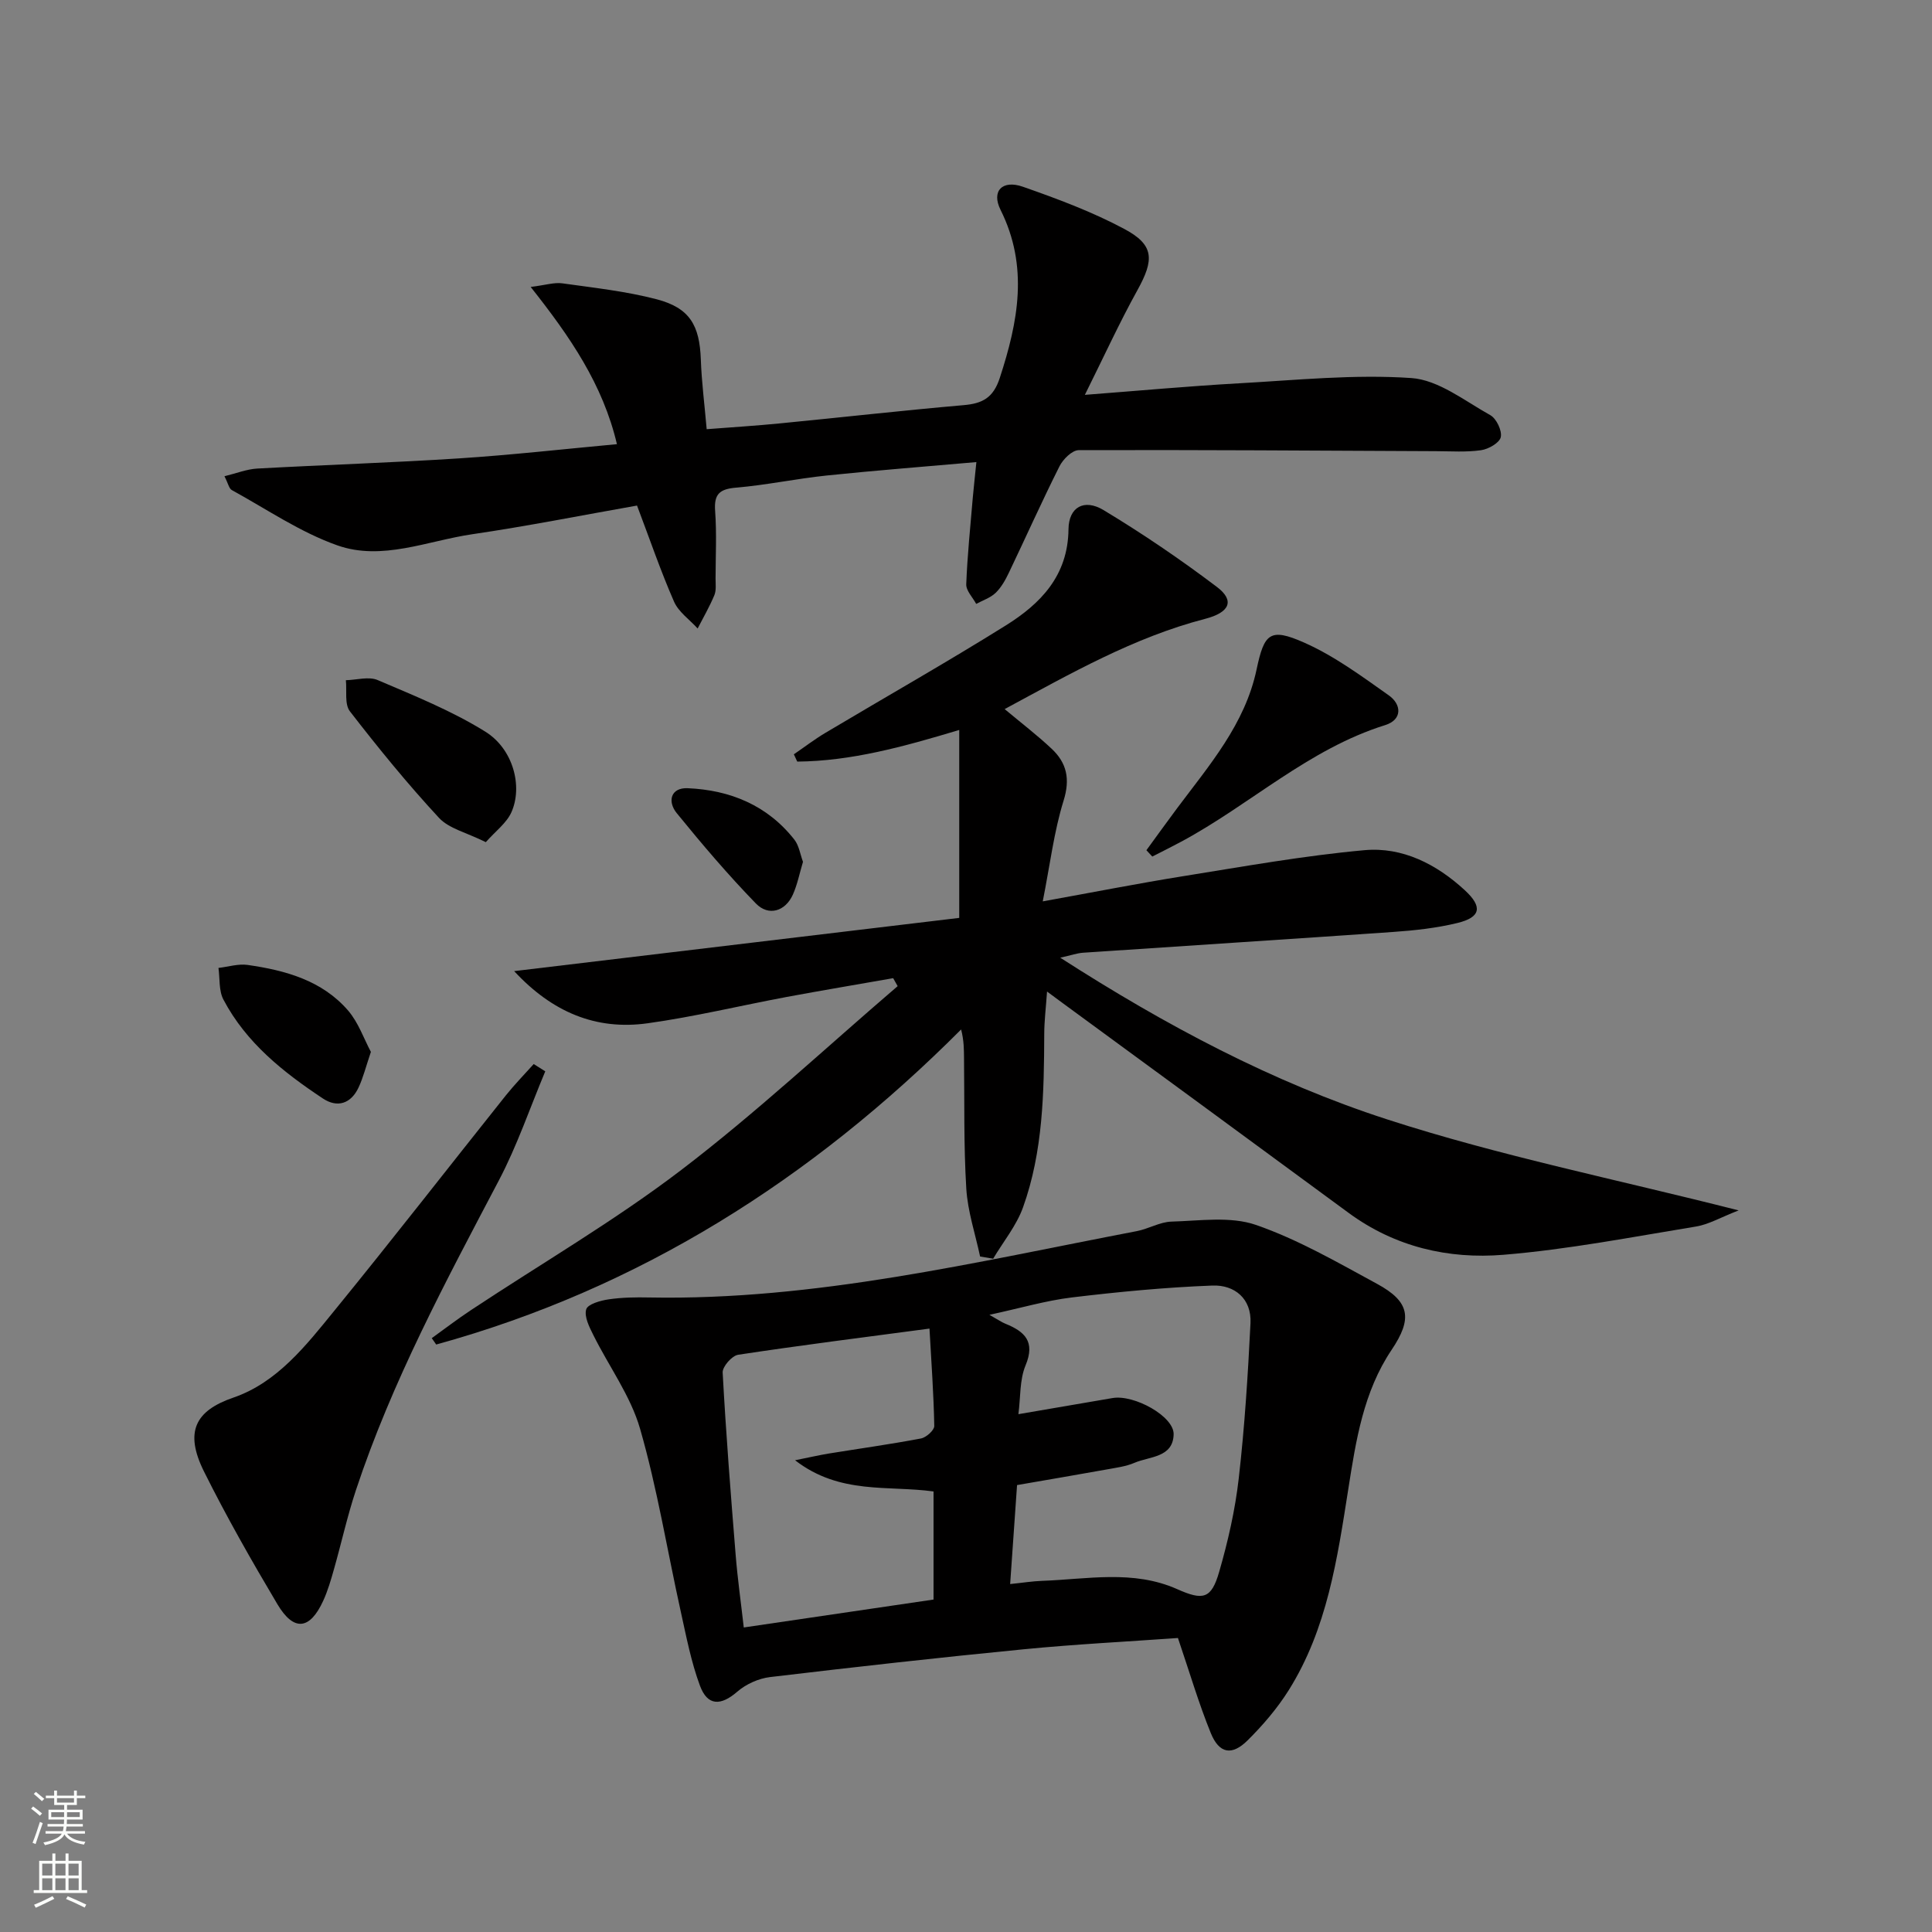
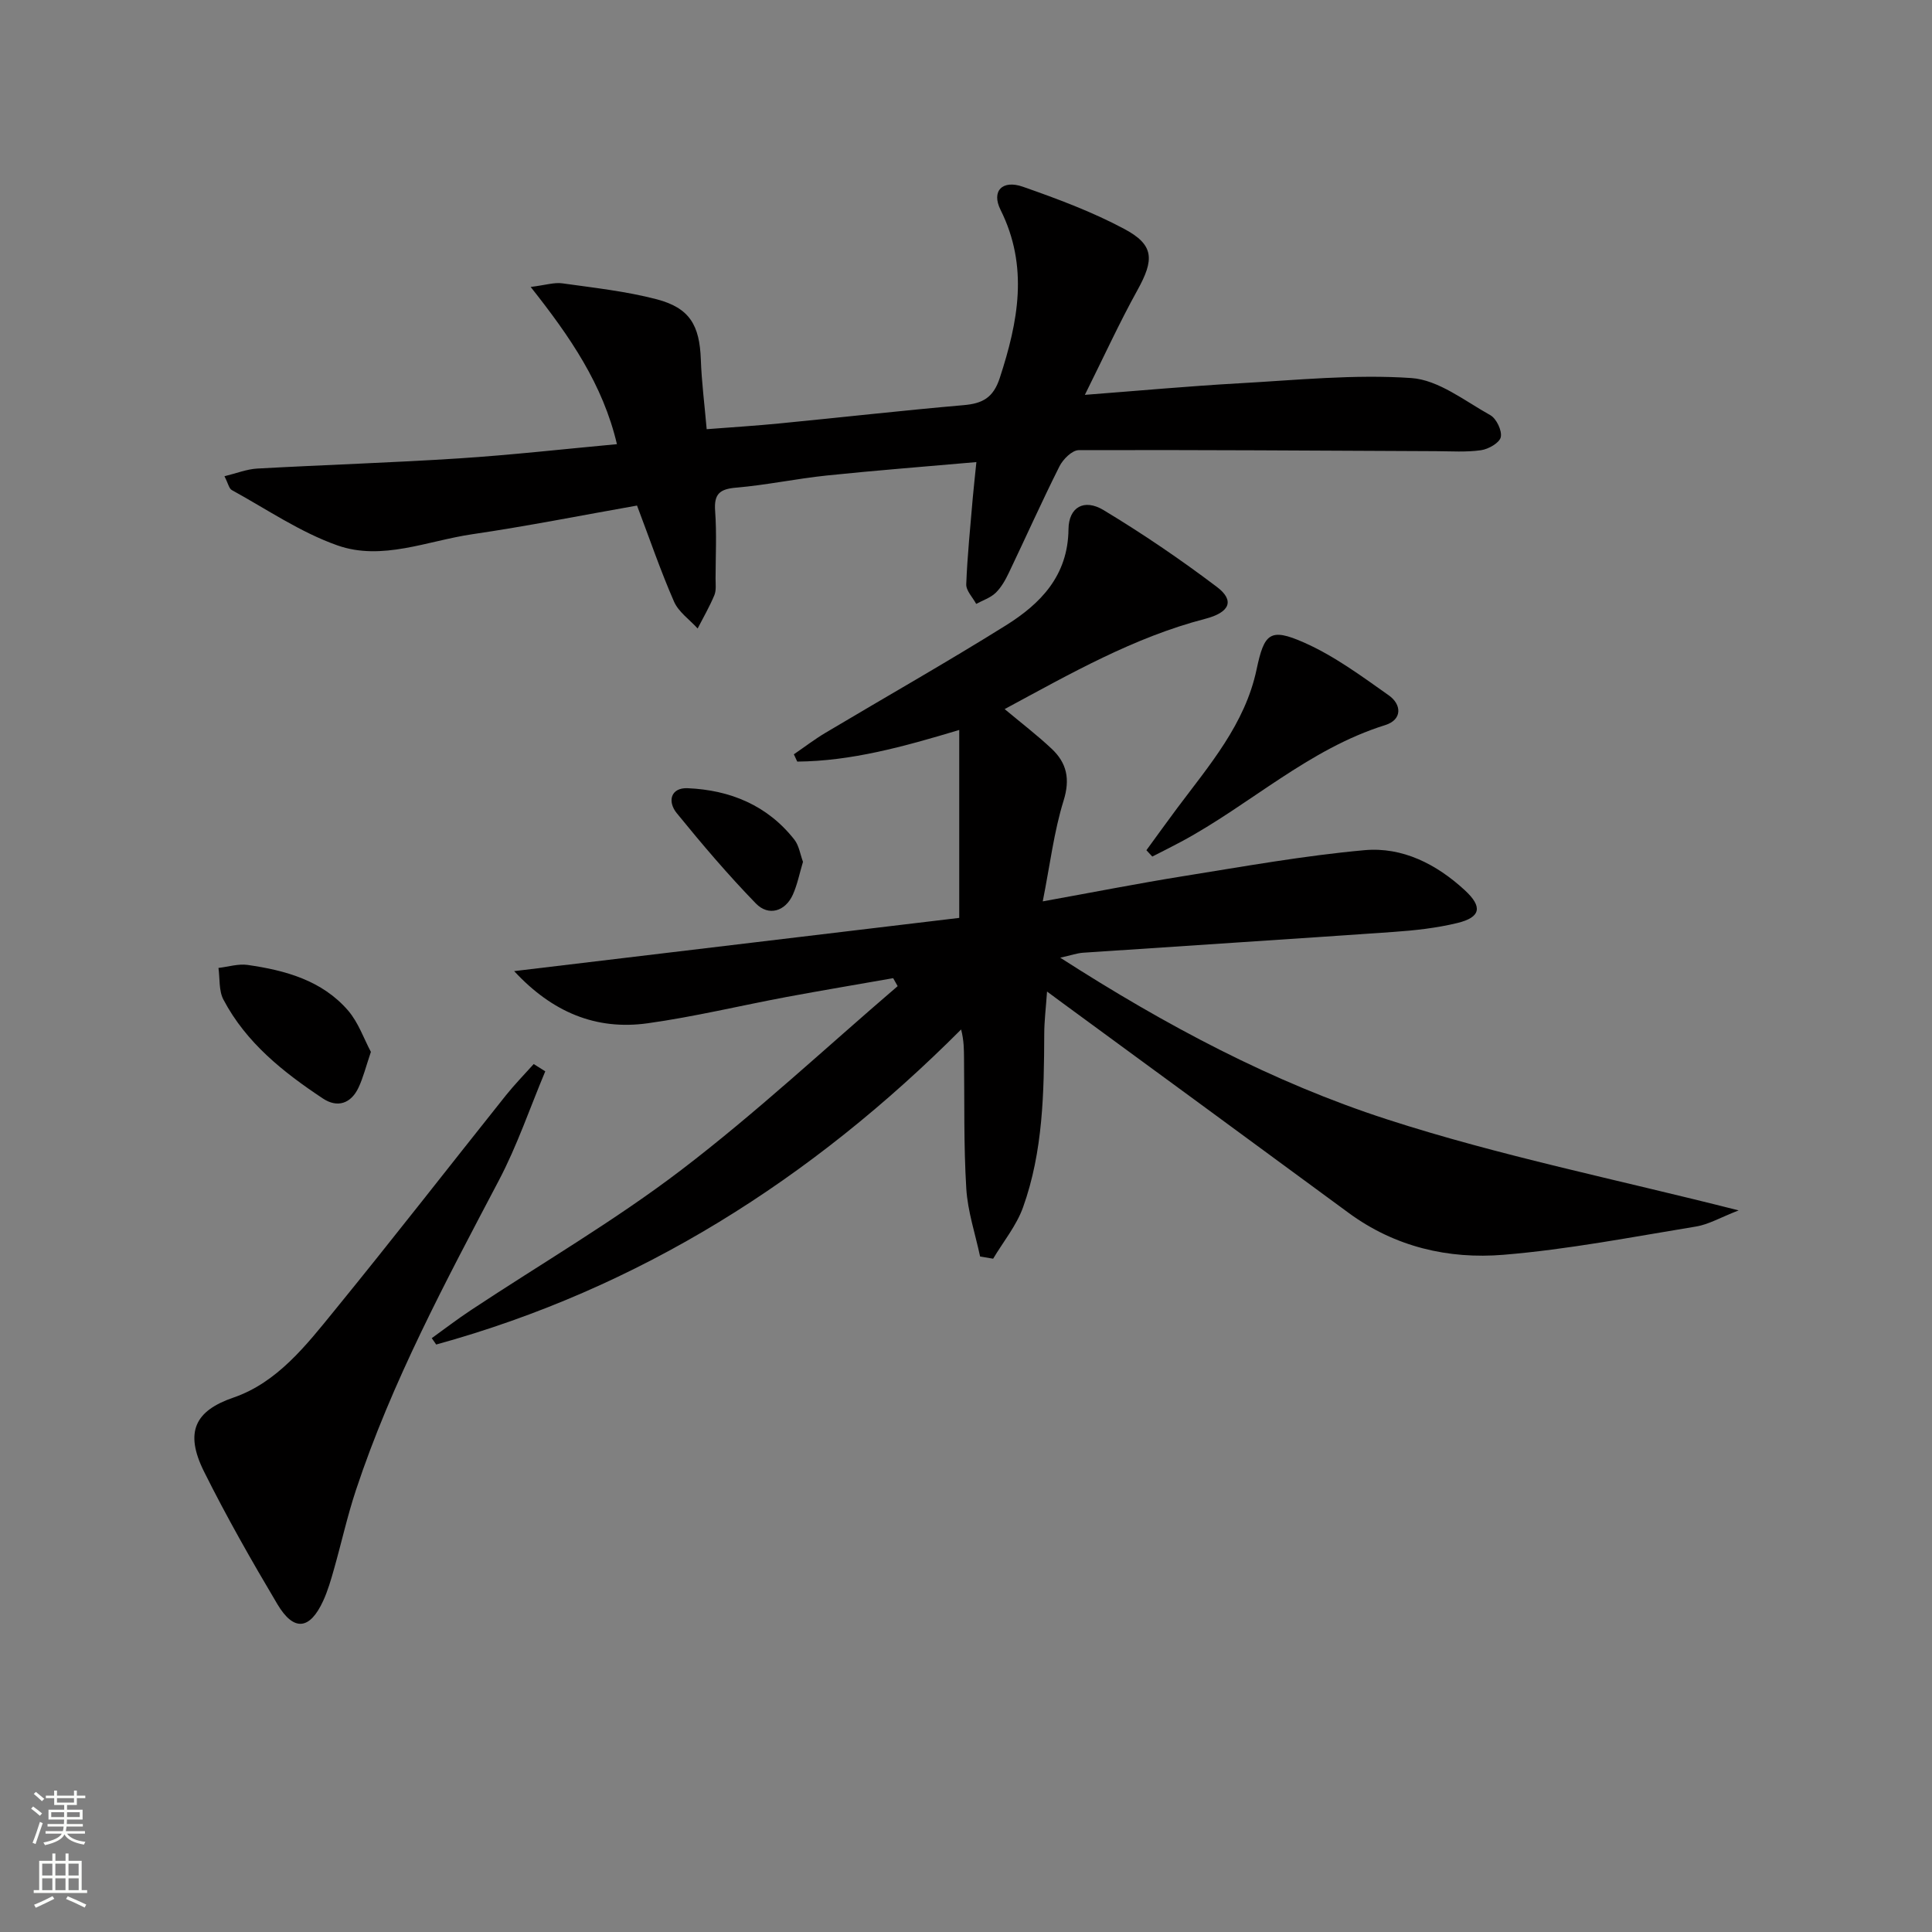
<svg xmlns="http://www.w3.org/2000/svg" enable-background="new 0 0 400 400" viewBox="0 0 400 400">
  <rect x="0" y="0" width="400" height="400" fill="#808080" stroke="none" />
  <g fill="#010000">
    <path d="m202.92 260.15c-1-4.69-2.57-9.34-2.86-14.07-.55-8.97-.36-17.98-.47-26.98-.02-1.8 0-3.6-.6-5.96-30.93 30.99-66.57 53.62-108.68 65.23-.31-.44-.61-.88-.92-1.32 2.7-1.94 5.34-3.97 8.11-5.8 14.55-9.64 29.72-18.47 43.56-29.03 15.55-11.87 29.91-25.3 44.79-38.05-.31-.55-.62-1.1-.93-1.65-7.33 1.29-14.68 2.52-22 3.88-9.62 1.8-19.16 4.11-28.84 5.46-10.71 1.49-19.76-2.31-27.63-10.8 31.29-3.74 61.81-7.39 92.15-11.02 0-13.09 0-25.61 0-38.91-11.7 3.52-22.4 6.45-33.54 6.55-.23-.5-.47-1.01-.7-1.51 2.18-1.49 4.29-3.11 6.56-4.46 12.43-7.41 25.02-14.54 37.29-22.2 7.23-4.51 12.91-10.31 13.01-19.94.05-4.58 3.24-6.38 7.26-3.96 8.09 4.88 15.95 10.22 23.48 15.92 3.7 2.8 2.69 5.26-2.43 6.59-14.8 3.84-27.89 11.34-41.53 18.69 3.5 2.92 6.75 5.41 9.71 8.19 3.15 2.95 3.9 6.26 2.49 10.78-1.99 6.41-2.79 13.19-4.31 20.84 10.42-1.88 19.79-3.73 29.22-5.24 12.44-1.99 24.87-4.23 37.4-5.36 7.86-.71 14.91 2.9 20.75 8.28 3.75 3.45 3.33 5.62-1.54 6.8-4.32 1.05-8.82 1.54-13.28 1.85-21.39 1.5-42.79 2.85-64.18 4.3-1.24.08-2.45.52-4.75 1.03 21.91 14.08 44.01 25.81 67.69 33.48 23.3 7.55 47.48 12.41 72.77 18.84-3.75 1.45-6.2 2.91-8.83 3.34-13.26 2.17-26.5 4.75-39.86 5.85-11.42.94-22.49-1.63-32.08-8.69-19.7-14.5-39.44-28.95-59.17-43.41-.79-.58-1.58-1.17-3.25-2.4-.24 3.41-.57 6.06-.58 8.72-.05 12.16-.23 24.35-4.39 35.95-1.36 3.8-4.09 7.11-6.19 10.64-.9-.16-1.8-.3-2.7-.45z" />
-     <path d="m243.88 339.13c-10.51.75-21.27 1.29-31.98 2.34-17.51 1.71-34.99 3.67-52.46 5.75-2.38.28-4.99 1.46-6.8 3.03-3.38 2.93-6.15 3-7.72-1.24-1.83-4.93-2.83-10.18-3.97-15.33-2.8-12.63-4.86-25.46-8.43-37.87-1.97-6.84-6.47-12.93-9.69-19.43-.83-1.66-1.91-3.8-1.46-5.3.32-1.07 2.93-1.81 4.62-2.06 2.78-.41 5.65-.45 8.47-.39 34.35.64 67.52-7.35 100.91-13.74 2.43-.47 4.77-1.9 7.17-1.97 5.85-.16 12.19-1.14 17.47.68 8.73 3.02 16.9 7.76 25.08 12.2 6.85 3.71 7.38 7.2 3.03 13.67-5.84 8.69-7.39 18.78-8.96 28.77-2.28 14.47-4.37 28.98-12.34 41.69-2.36 3.76-5.33 7.23-8.49 10.37-3.29 3.27-5.92 2.78-7.66-1.51-2.49-6.13-4.36-12.5-6.79-19.66zm-34.74-11.17c2.66-.27 4.61-.59 6.56-.66 9.39-.33 18.9-2.34 28.01 1.71 5.39 2.4 7.08 2.04 8.7-3.55 1.83-6.33 3.32-12.85 4.06-19.39 1.22-10.66 1.9-21.4 2.43-32.12.25-5.06-3.28-7.97-7.89-7.79-9.71.37-19.42 1.3-29.08 2.46-5.39.65-10.68 2.22-17.08 3.6 1.88 1.06 2.55 1.54 3.3 1.84 4.01 1.62 6.24 3.69 4.18 8.63-1.24 2.98-1.02 6.56-1.48 10.1 7.1-1.22 13.3-2.29 19.5-3.34 4.49-.76 12.74 3.8 12.64 7.52-.13 4.84-4.98 4.54-8.11 5.89-1.79.77-3.83 1.02-5.78 1.38-6.14 1.1-12.29 2.15-18.53 3.23-.48 6.81-.92 13.23-1.43 20.49zm-16.7-52.89c-14.02 1.86-26.84 3.48-39.62 5.42-1.28.19-3.27 2.47-3.2 3.68.68 12.6 1.67 25.18 2.69 37.76.39 4.87 1.08 9.72 1.68 15.02 13.62-2 26.49-3.9 39.29-5.78 0-7.97 0-15.06 0-22.38-9.43-1.3-19.4.71-28.67-6.46 3.22-.65 5.09-1.08 6.97-1.39 6.37-1.03 12.76-1.92 19.1-3.12 1.09-.21 2.77-1.71 2.75-2.59-.12-6.57-.6-13.14-.99-20.16z" />
    <path d="m202.15 95.67c-10.88.96-20.95 1.73-31 2.78-6.27.65-12.47 1.98-18.74 2.51-3.42.29-4.61 1.32-4.35 4.83.34 4.63.1 9.31.09 13.97 0 1.16.17 2.45-.25 3.47-.99 2.37-2.28 4.6-3.46 6.89-1.67-1.84-3.95-3.41-4.89-5.56-2.78-6.35-5.02-12.93-7.66-19.89-11.3 1.99-22.67 4.26-34.13 5.94-9.27 1.36-18.67 5.57-27.92 2.3-7.68-2.71-14.63-7.49-21.85-11.45-.58-.32-.76-1.39-1.52-2.86 2.5-.61 4.63-1.47 6.79-1.59 13.94-.77 27.91-1.21 41.84-2.11 10.76-.7 21.49-1.91 32.63-2.94-2.91-12.35-9.67-22.21-17.86-32.55 3.12-.39 4.89-.98 6.54-.75 6.56.92 13.2 1.64 19.58 3.31 6.83 1.8 8.86 5.4 9.11 12.48.16 4.61.76 9.21 1.21 14.41 5.26-.41 10.16-.71 15.04-1.19 12.73-1.24 25.44-2.68 38.18-3.79 3.89-.34 6.12-1.52 7.46-5.62 3.81-11.67 6.02-23.06.16-34.82-1.94-3.88.37-6.27 4.62-4.78 7.17 2.51 14.37 5.19 21.04 8.76 6.19 3.31 6.17 6.35 2.69 12.64-3.75 6.77-6.97 13.82-10.89 21.69 11.49-.88 21.69-1.82 31.91-2.39 11.89-.66 23.86-1.9 35.67-1.09 5.63.38 11.07 4.74 16.37 7.69 1.26.71 2.45 3.2 2.16 4.54-.25 1.18-2.54 2.49-4.08 2.71-3.06.44-6.22.21-9.34.2-24.65-.11-49.3-.29-73.96-.21-1.37 0-3.26 1.89-3.99 3.35-3.65 7.27-6.97 14.7-10.48 22.04-.71 1.49-1.57 3.03-2.73 4.15-1.08 1.04-2.67 1.55-4.03 2.29-.73-1.36-2.11-2.74-2.06-4.07.23-5.96.85-11.92 1.35-17.87.19-2.11.43-4.25.75-7.42z" />
    <path d="m112.89 221.81c-3.17 7.55-5.81 15.37-9.61 22.59-10.98 20.88-22.15 41.66-29.6 64.15-1.77 5.34-2.98 10.86-4.52 16.28-.63 2.23-1.28 4.49-2.24 6.59-2.77 6.04-6.09 6.42-9.49.71-5.34-8.99-10.53-18.1-15.19-27.46-4.1-8.24-1.81-12.61 6.1-15.32 9.07-3.12 15.05-10.82 20.92-18.03 11.98-14.69 23.61-29.66 35.43-44.48 1.82-2.28 3.86-4.37 5.81-6.54.8.5 1.6 1 2.39 1.51z" />
    <path d="m237.35 176.03c2.12-2.9 4.22-5.83 6.37-8.71 6.66-8.9 14.05-17.4 16.44-28.71 1.58-7.46 2.74-8.71 9.82-5.58 6.25 2.76 11.93 6.96 17.56 10.94 2.66 1.88 2.83 5.03-.74 6.15-15.89 4.96-27.97 16.48-42.26 24.15-1.97 1.06-3.98 2.05-5.97 3.07-.4-.44-.81-.88-1.22-1.31z" />
-     <path d="m100.58 174.36c-3.98-1.99-7.61-2.79-9.69-5.03-6.51-7.02-12.58-14.48-18.44-22.05-1.15-1.48-.61-4.27-.84-6.45 2.21-.05 4.73-.82 6.58-.03 7.58 3.24 15.33 6.35 22.29 10.68 5.78 3.59 7.79 11.34 5.4 16.69-1.01 2.25-3.3 3.92-5.3 6.19z" />
    <path d="m76.79 217.78c-1.04 3.07-1.59 5.33-2.56 7.39-1.56 3.32-4.37 4.26-7.38 2.26-8.2-5.44-15.89-11.54-20.59-20.47-.98-1.85-.72-4.36-1.03-6.56 2.02-.23 4.1-.9 6.05-.62 7.81 1.12 15.39 3.2 20.78 9.43 2.16 2.51 3.29 5.89 4.73 8.57z" />
    <path d="m166.25 178.43c-.72 2.39-1.16 4.71-2.1 6.8-1.55 3.45-5.02 4.54-7.66 1.82-5.77-5.94-11.15-12.27-16.38-18.7-1.95-2.39-1.28-5.31 2.27-5.16 8.79.38 16.52 3.54 22.11 10.68.95 1.24 1.19 3.04 1.76 4.56z" />
  </g>
  <path d="m6.44 374.46.42-.45c.65.47 1.27.95 1.85 1.44l-.45.49c-.65-.56-1.25-1.06-1.82-1.48m.93 7.33-.63-.26c.55-1.36 1.05-2.8 1.52-4.33.19.1.38.19.59.27-.46 1.29-.95 2.73-1.48 4.32m-.38-10.38.44-.42c.43.34 1.01.82 1.74 1.44l-.49.49c-.53-.51-1.09-1.01-1.69-1.51m2.5.35h1.72v-1.04h.59v1.04h3.52v-1.04h.59v1.04h1.75v.53h-1.75v1.42h-2.03v.97h3.22v2.03h-3.24c0 .35-.01.66-.03.93h3.32v.53h-3.37c-.03.27-.08.58-.15.94h3.96v.53h-3.71c.67.92 1.93 1.48 3.79 1.68-.13.24-.23.44-.29.59-2.13-.38-3.48-1.08-4.04-2.12-.43.97-1.77 1.72-4.03 2.23-.09-.19-.2-.37-.33-.55 2.1-.42 3.37-1.03 3.81-1.83h-3.36v-.53h3.58c.08-.29.13-.61.16-.94h-3.33v-.53h3.39c.02-.27.04-.58.04-.93h-3.23v-2.03h3.25v-.97h-2.07v-1.42h-1.73zm1.12 3.44v1h2.65c.01-.3.02-.44.01-.4v-.25-.35zm1.19-2h3.52v-.91h-3.52zm4.71 2h-2.63v.59c0 .15-.01.28-.01.4h2.64z" fill="#fbfcfa" />
  <path d="m13.56 383.74h.63v1.52h2.72v6.07h1.13v.6h-11.06v-.6h1.13v-6.07h2.73v-1.52h.63v1.52h2.1v-1.52zm-2.69 8.83.38.56c-1.24.63-2.53 1.25-3.85 1.85-.1-.21-.21-.42-.34-.63 1.36-.55 2.63-1.15 3.81-1.78m-2.13-4.27h2.1v-2.45h-2.1zm0 3.04h2.1v-2.46h-2.1zm2.72-3.04h2.1v-2.45h-2.1zm0 3.04h2.1v-2.46h-2.1zm6.07 3.6c-1.41-.71-2.7-1.3-3.86-1.78l.35-.56c1.45.62 2.75 1.19 3.84 1.72zm-1.25-9.09h-2.1v2.45h2.1zm-2.09 5.49h2.1v-2.46h-2.1z" fill="#fbfcfa" />
</svg>